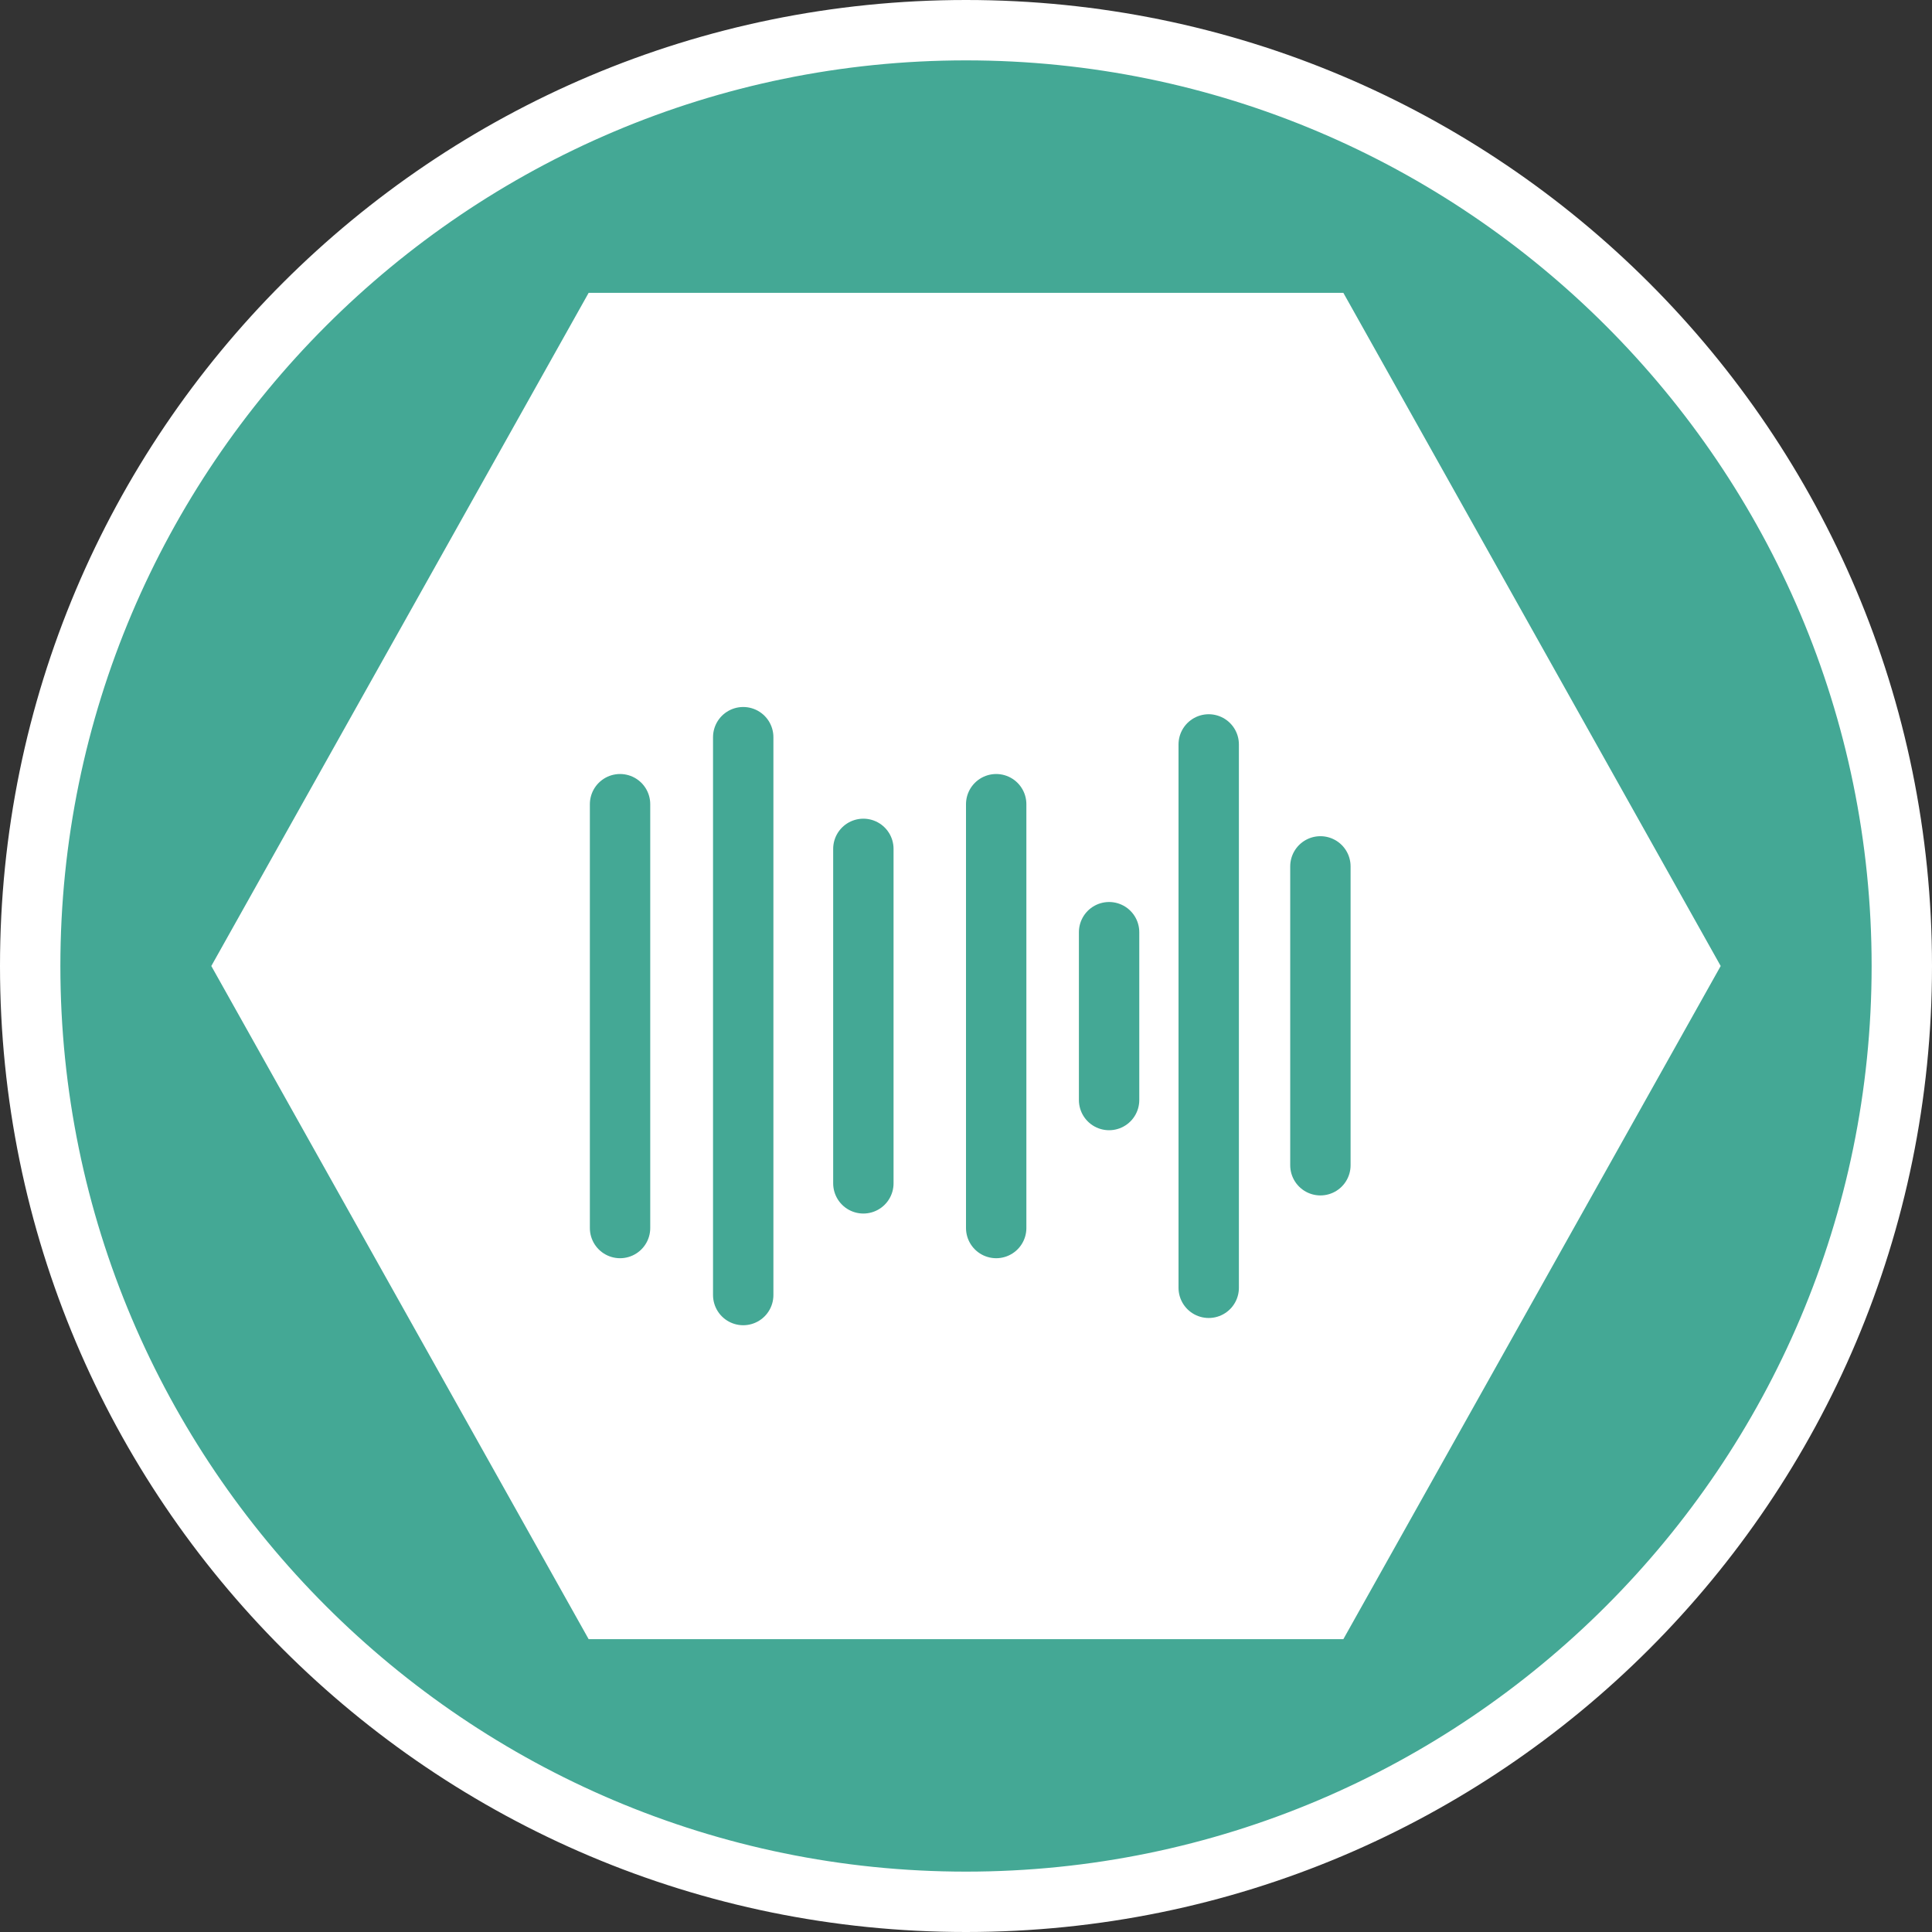
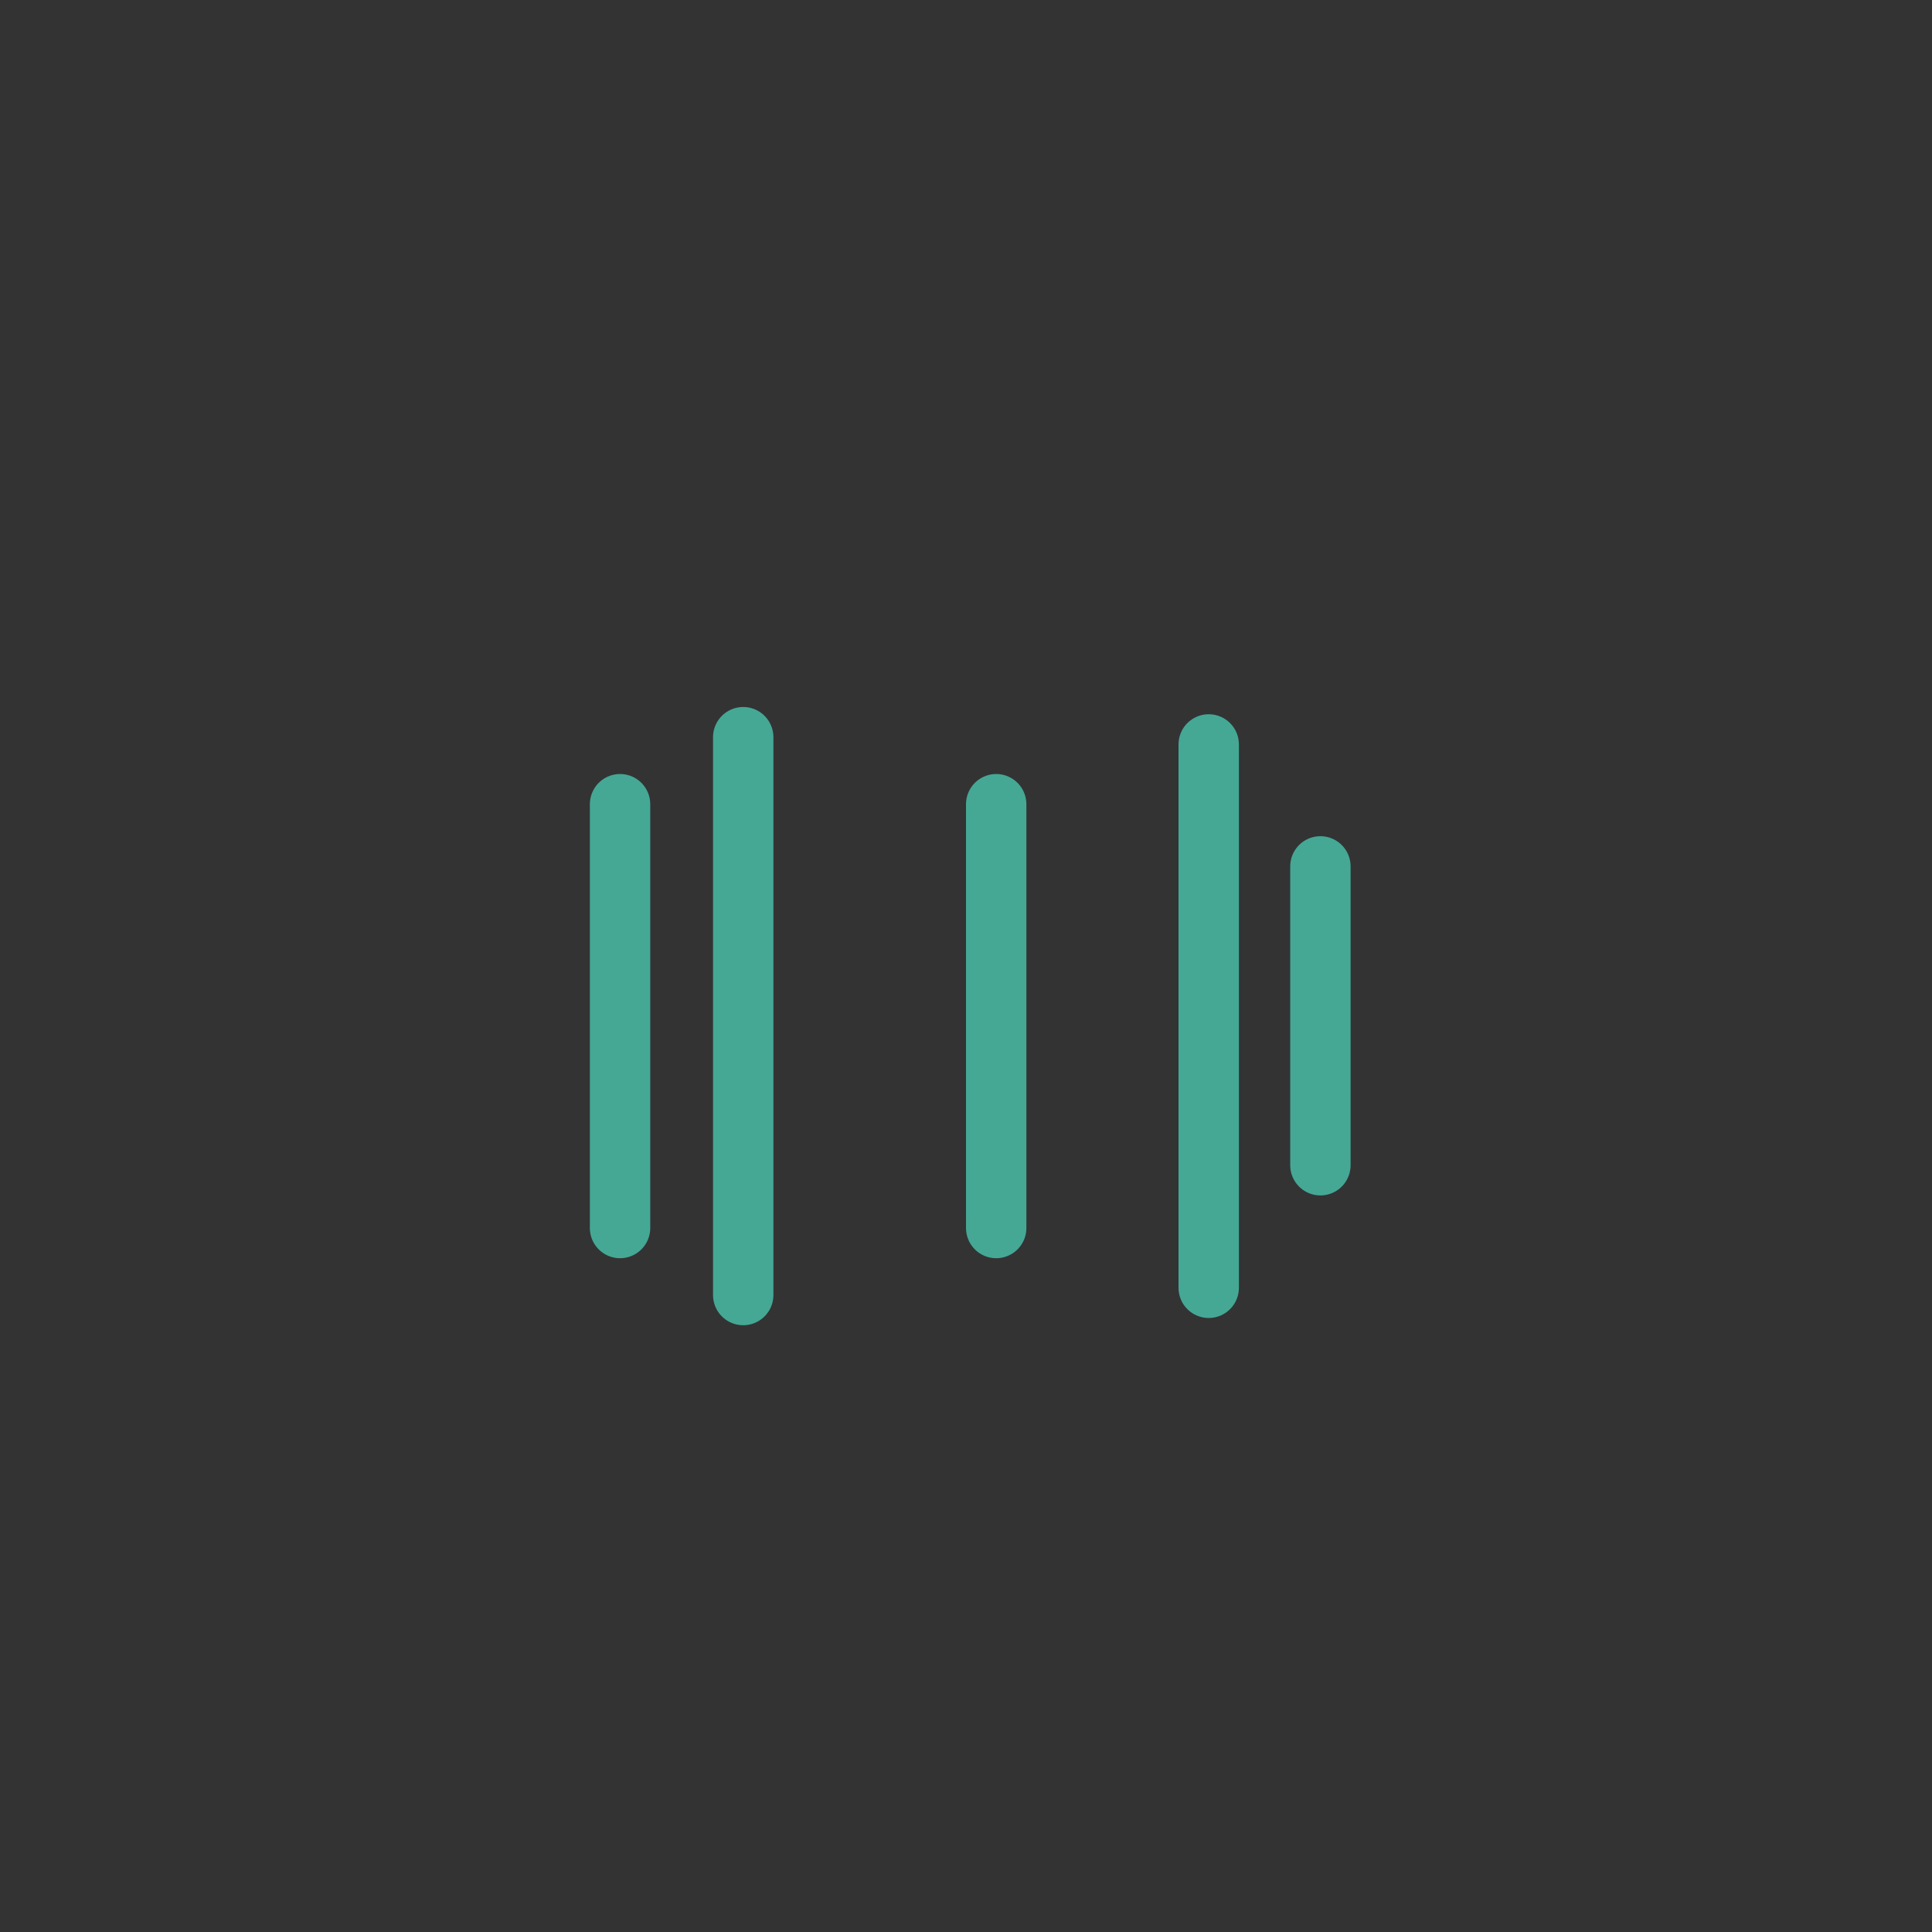
<svg xmlns="http://www.w3.org/2000/svg" id="uuid-d2826e41-5813-4804-993b-fd467b7fc53b" width="32" height="32" viewBox="0 0 32 32">
  <rect x="0" y="0" width="32" height="32" fill="#333333" stroke="none" />
  <defs>
    <style>.uuid-bb0ef975-06a0-4e7f-9c8d-10a54b02a3e5{fill:#fff;}.uuid-64cbd045-ddaf-4d32-a78c-f99d00938d28{fill:none;stroke:#44a895;stroke-linecap:round;stroke-miterlimit:10;}.uuid-15eb3d97-d1f1-479a-a23e-1a2c40411119{fill:#44a895;}</style>
  </defs>
-   <path class="uuid-15eb3d97-d1f1-479a-a23e-1a2c40411119" d="M16,31.5C7.45,31.5.5,24.55.5,16S7.45.5,16,.5s15.5,6.95,15.5,15.5-6.95,15.5-15.5,15.5Z" />
-   <path class="uuid-bb0ef975-06a0-4e7f-9c8d-10a54b02a3e5" d="M16,1c8.27,0,15,6.73,15,15s-6.73,15-15,15S1,24.27,1,16,7.73,1,16,1M16,0C7.16,0,0,7.16,0,16s7.16,16,16,16,16-7.16,16-16S24.84,0,16,0h0Z" />
-   <polygon class="uuid-bb0ef975-06a0-4e7f-9c8d-10a54b02a3e5" points="22.25 4.85 9.75 4.85 3.5 16 9.75 27.15 22.25 27.15 28.5 16 22.25 4.85" />
  <line class="uuid-64cbd045-ddaf-4d32-a78c-f99d00938d28" x1="10.27" y1="13.32" x2="10.27" y2="20.34" />
  <line class="uuid-64cbd045-ddaf-4d32-a78c-f99d00938d28" x1="12.31" y1="12.21" x2="12.31" y2="21.45" />
-   <line class="uuid-64cbd045-ddaf-4d32-a78c-f99d00938d28" x1="14.3" y1="14.06" x2="14.3" y2="19.6" />
  <line class="uuid-64cbd045-ddaf-4d32-a78c-f99d00938d28" x1="16.5" y1="13.32" x2="16.5" y2="20.34" />
-   <line class="uuid-64cbd045-ddaf-4d32-a78c-f99d00938d28" x1="18.37" y1="15.44" x2="18.37" y2="18.22" />
  <line class="uuid-64cbd045-ddaf-4d32-a78c-f99d00938d28" x1="20.02" y1="12.33" x2="20.02" y2="21.33" />
  <line class="uuid-64cbd045-ddaf-4d32-a78c-f99d00938d28" x1="21.87" y1="14.35" x2="21.87" y2="19.3" />
</svg>